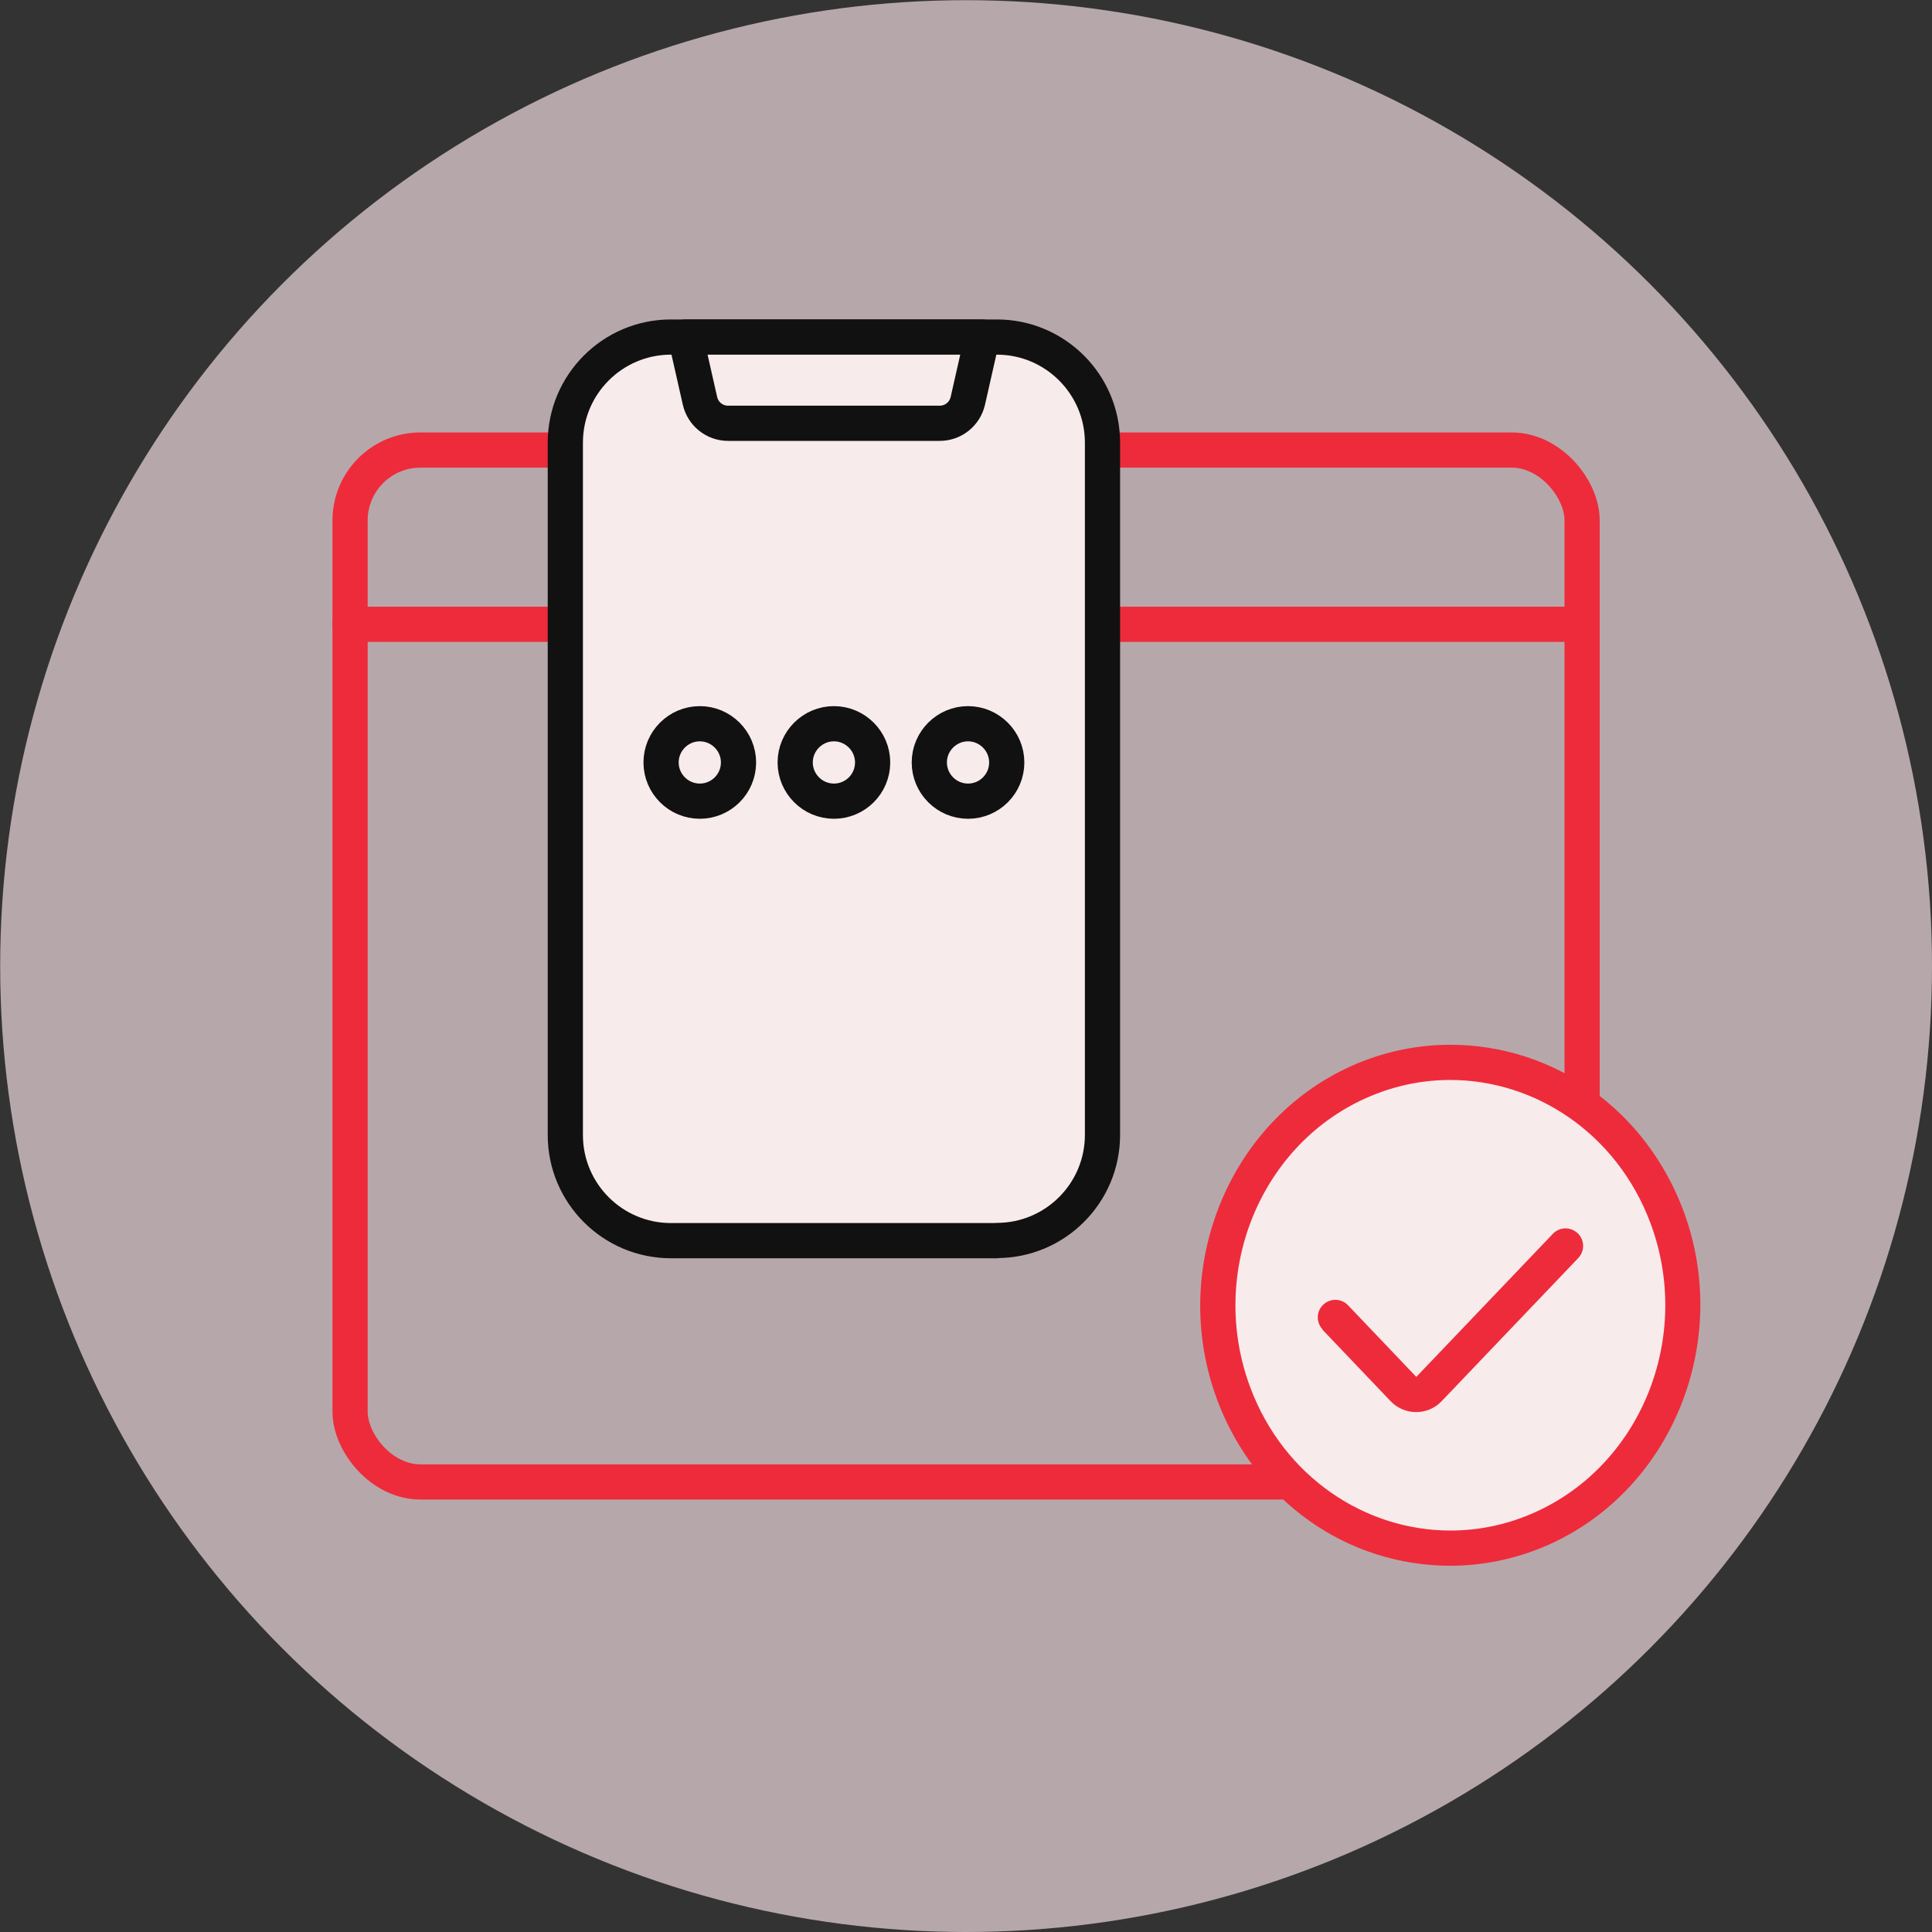
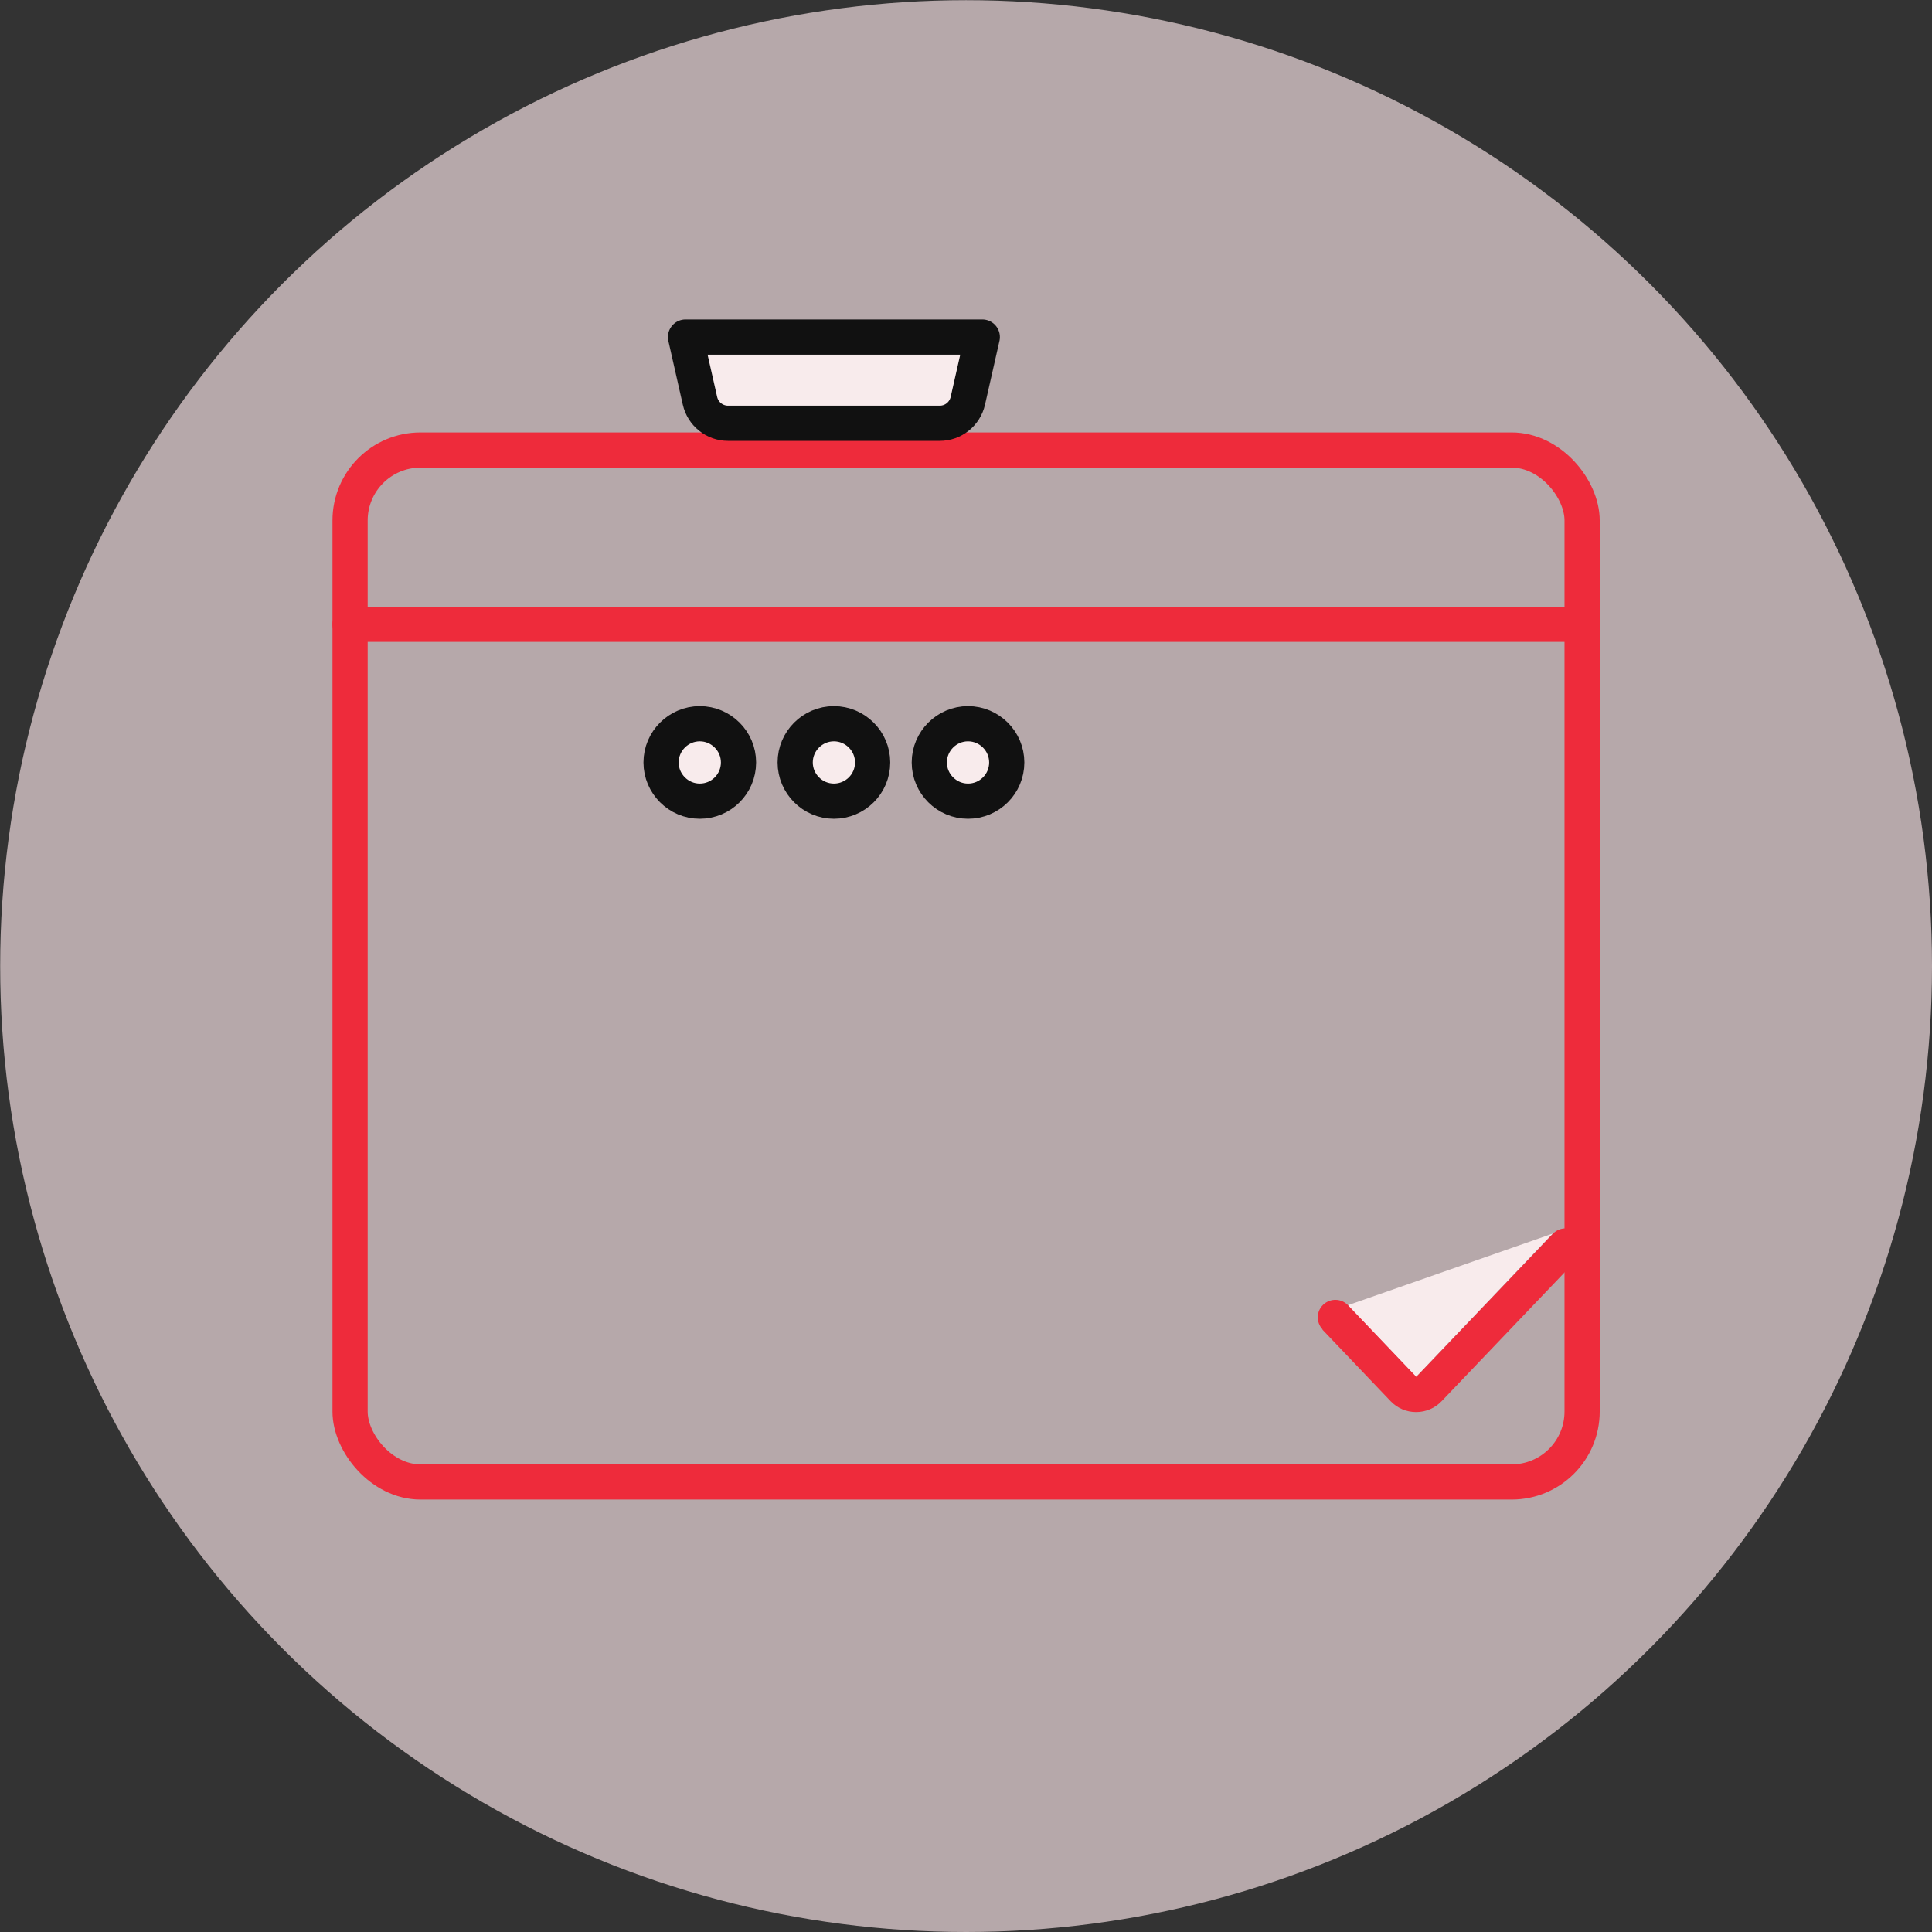
<svg xmlns="http://www.w3.org/2000/svg" id="Layer_2" viewBox="0 0 109.77 109.77">
  <rect x="0" y="0" width="109.77" height="109.77" fill="#333333" stroke="none" />
  <defs>
    <style> .cls-1, .cls-2 { fill: #f8ebec; } .cls-2 { stroke: #111; } .cls-2, .cls-3 { stroke-linecap: round; stroke-linejoin: round; stroke-width: 2px; } .cls-3 { fill: none; stroke: #ee2b3b; } .cls-4 { fill: #f4dfe3; opacity: .68; } .cls-5 { fill: #ee2b3b; } </style>
  </defs>
  <g id="Layer_1-2" data-name="Layer_1">
    <g>
      <circle class="cls-4" cx="54.89" cy="54.89" r="54.88" />
      <g>
        <rect class="cls-3" x="19.89" y="25.57" width="70" height="58.63" rx="4" ry="4" />
        <line class="cls-3" x1="19.89" y1="35.47" x2="89.89" y2="35.47" />
      </g>
    </g>
    <g>
      <g id="g2802">
-         <path id="path2804" class="cls-2" d="M56.64,70.49h-18.52c-3.31,0-6-2.69-6-6V25.15c0-3.31,2.69-6,6-6h18.52c3.31,0,6,2.69,6,6v39.33c0,3.31-2.69,6-6,6Z" />
-       </g>
+         </g>
      <g id="g2810">
        <path id="path2812" class="cls-2" d="M47.38,19.15h-8.43l.82,3.62c.17.75.83,1.28,1.6,1.28h12.02c.77,0,1.43-.53,1.6-1.28l.82-3.62h-8.43Z" />
      </g>
      <g id="g2814">
        <path id="path2816" class="cls-2" d="M41.96,43.32c0,1.22-.99,2.2-2.2,2.2s-2.2-.99-2.2-2.2.99-2.2,2.2-2.2,2.2.99,2.2,2.2" />
      </g>
      <g id="g2818">
        <path id="path2820" class="cls-2" d="M49.58,43.32c0,1.22-.99,2.2-2.2,2.2s-2.2-.99-2.2-2.2.99-2.2,2.2-2.2,2.2.99,2.2,2.2" />
      </g>
      <g id="g2822">
        <path id="path2824" class="cls-2" d="M57.2,43.32c0,1.22-.99,2.2-2.2,2.2s-2.2-.99-2.2-2.2.99-2.2,2.2-2.2,2.2.99,2.2,2.2" />
      </g>
    </g>
    <g>
      <g>
-         <path class="cls-1" d="M82.41,87.96c-5.45,0-10.28-3.42-12.29-8.72-2.68-7.06.63-15.09,7.38-17.9,1.57-.65,3.22-.99,4.89-.99,5.45,0,10.28,3.42,12.29,8.72,2.68,7.06-.63,15.09-7.38,17.9-1.57.65-3.22.99-4.89.99Z" />
-         <path class="cls-5" d="M82.4,61.36c4.86,0,9.45,3.06,11.35,8.07,2.49,6.57-.57,14.01-6.83,16.62-1.48.62-3.01.91-4.51.91-4.86,0-9.45-3.06-11.35-8.07-2.49-6.57.57-14.01,6.83-16.62,1.48-.62,3.01-.91,4.51-.91M82.4,59.36h0c-1.81,0-3.59.36-5.28,1.06-7.24,3.02-10.8,11.62-7.94,19.18,2.16,5.69,7.35,9.36,13.22,9.36,1.81,0,3.59-.36,5.28-1.06,7.24-3.02,10.8-11.62,7.94-19.18-2.16-5.69-7.35-9.36-13.22-9.36h0Z" />
-       </g>
+         </g>
      <g>
        <polyline class="cls-1" points="76.58 74.16 80.46 78.23 88.22 70.09" />
        <path class="cls-5" d="M75.13,75.54l3.88,4.07c.38.4.9.62,1.45.62s1.07-.22,1.45-.62l7.76-8.13c.38-.4.37-1.03-.03-1.41-.4-.38-1.03-.37-1.41.03l-7.76,8.13-3.88-4.07c-.38-.4-1.01-.41-1.41-.03-.4.38-.41,1.01-.03,1.41h0Z" />
      </g>
    </g>
  </g>
</svg>